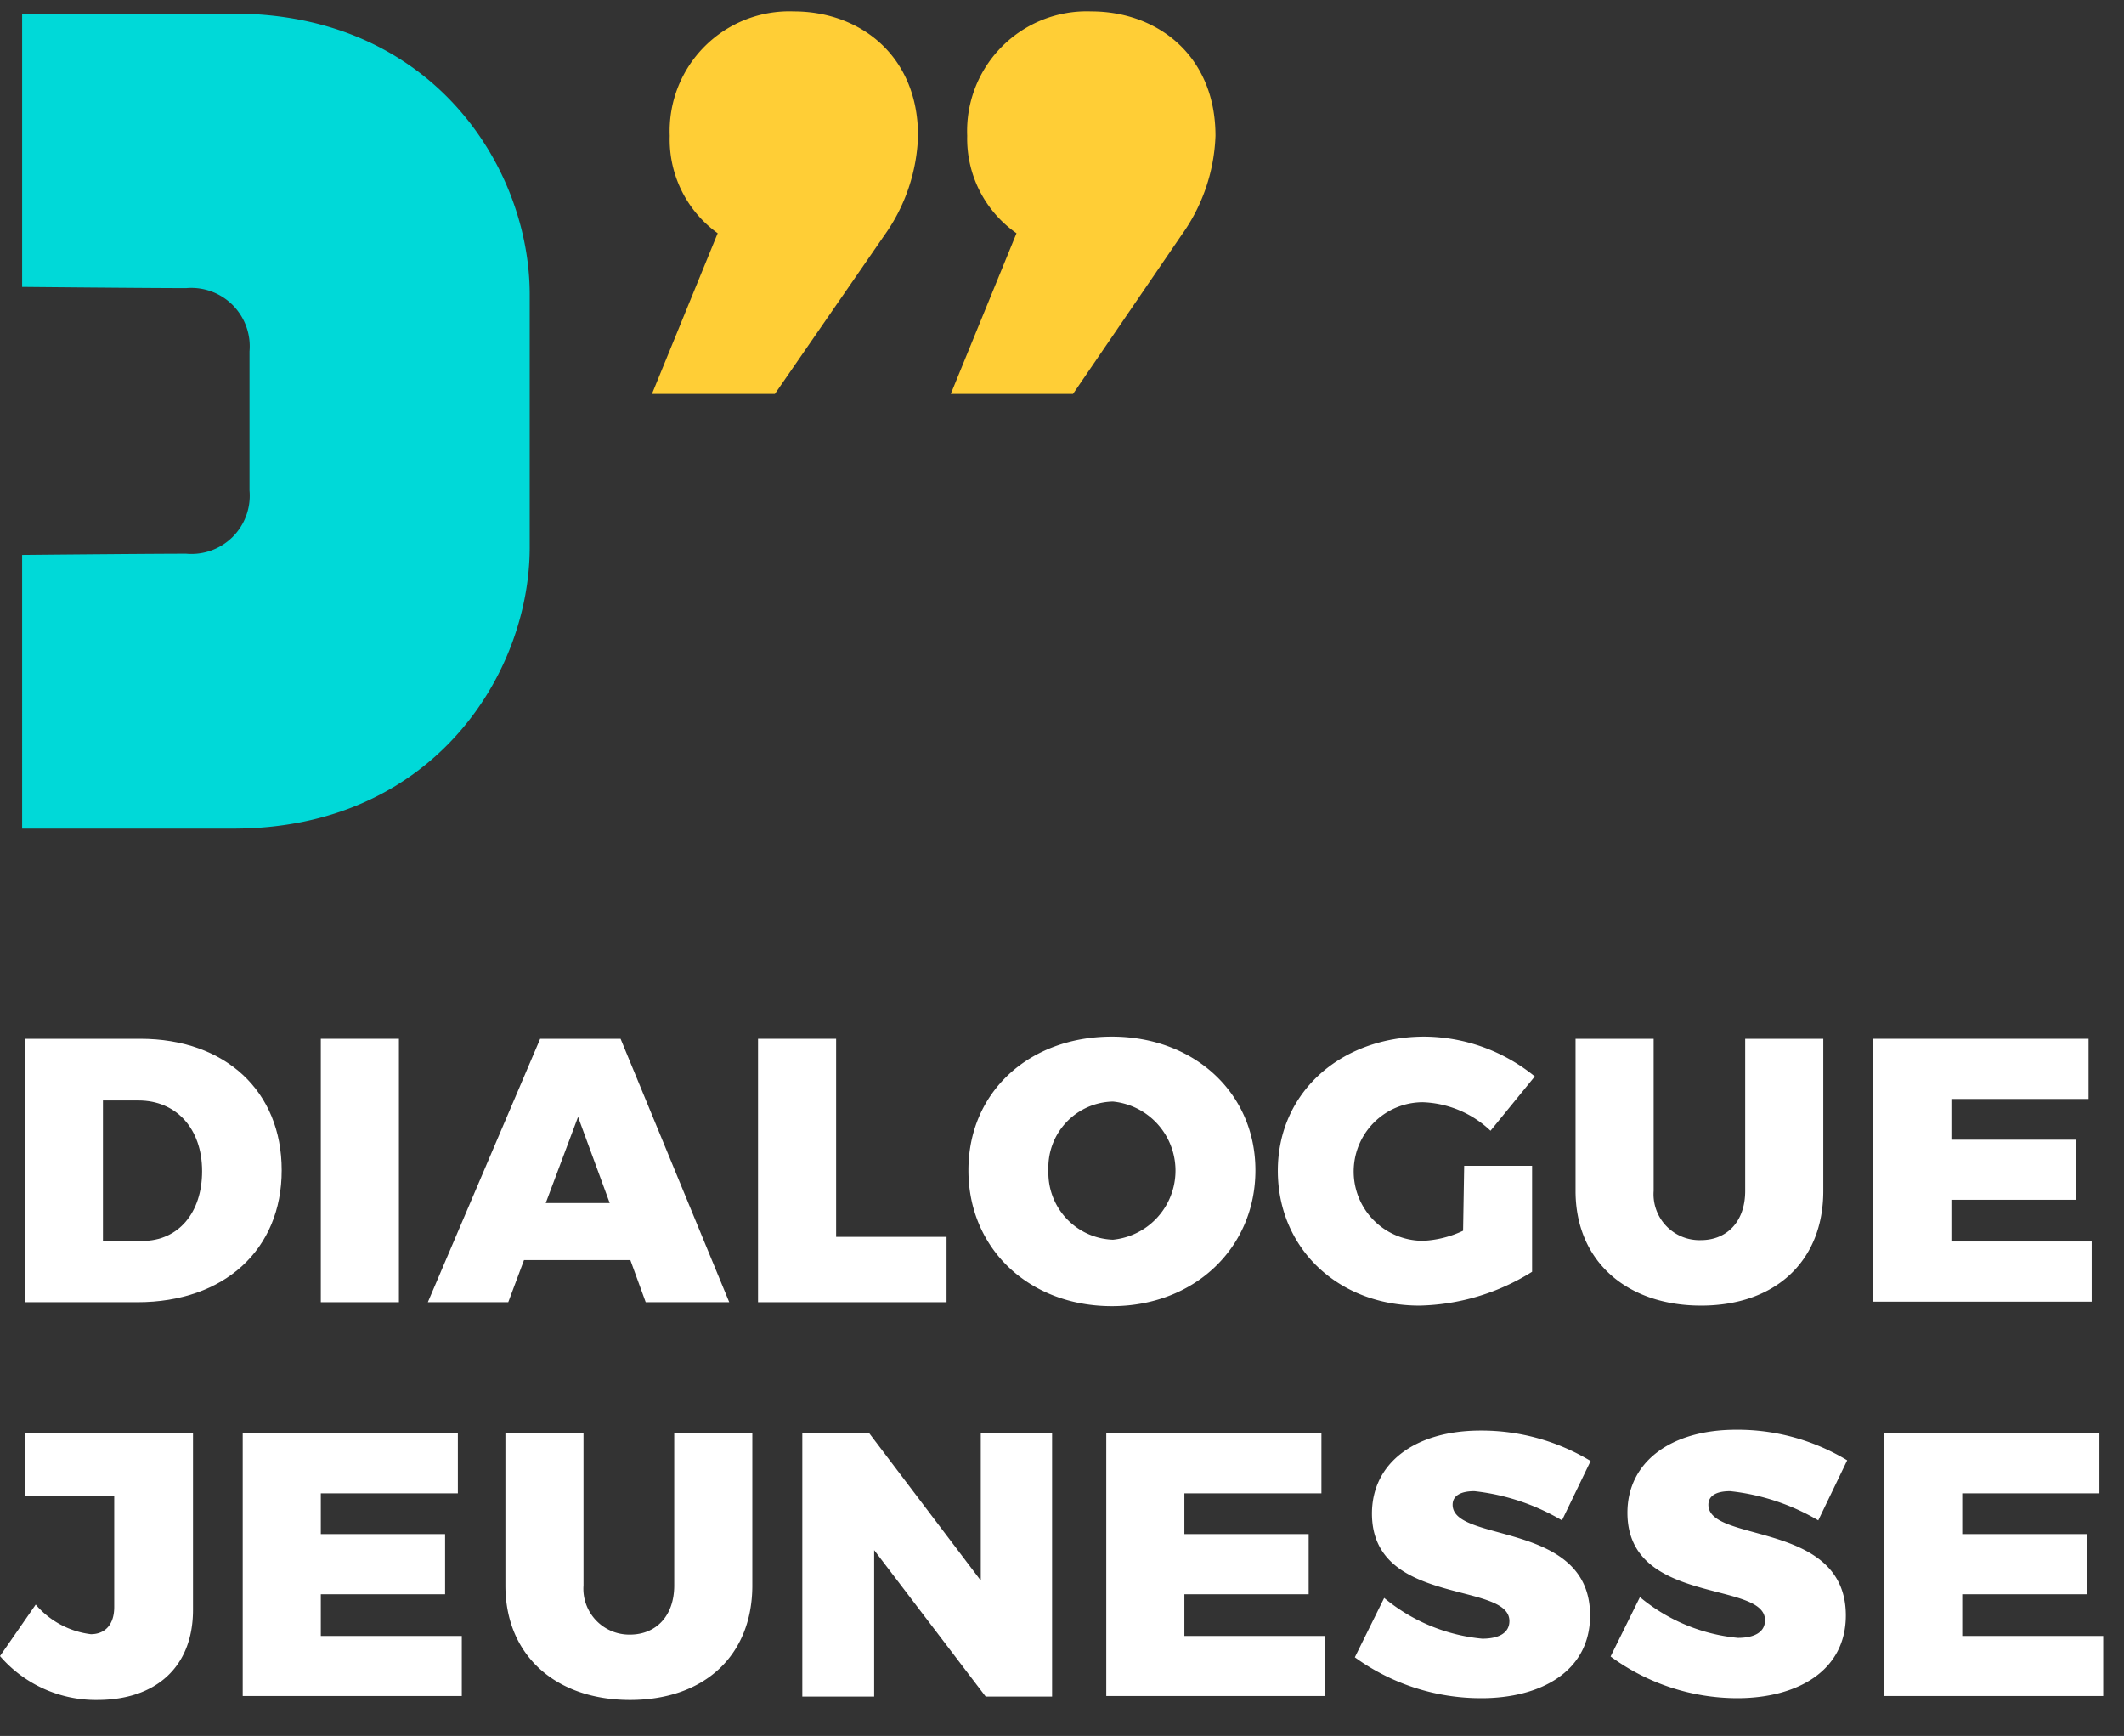
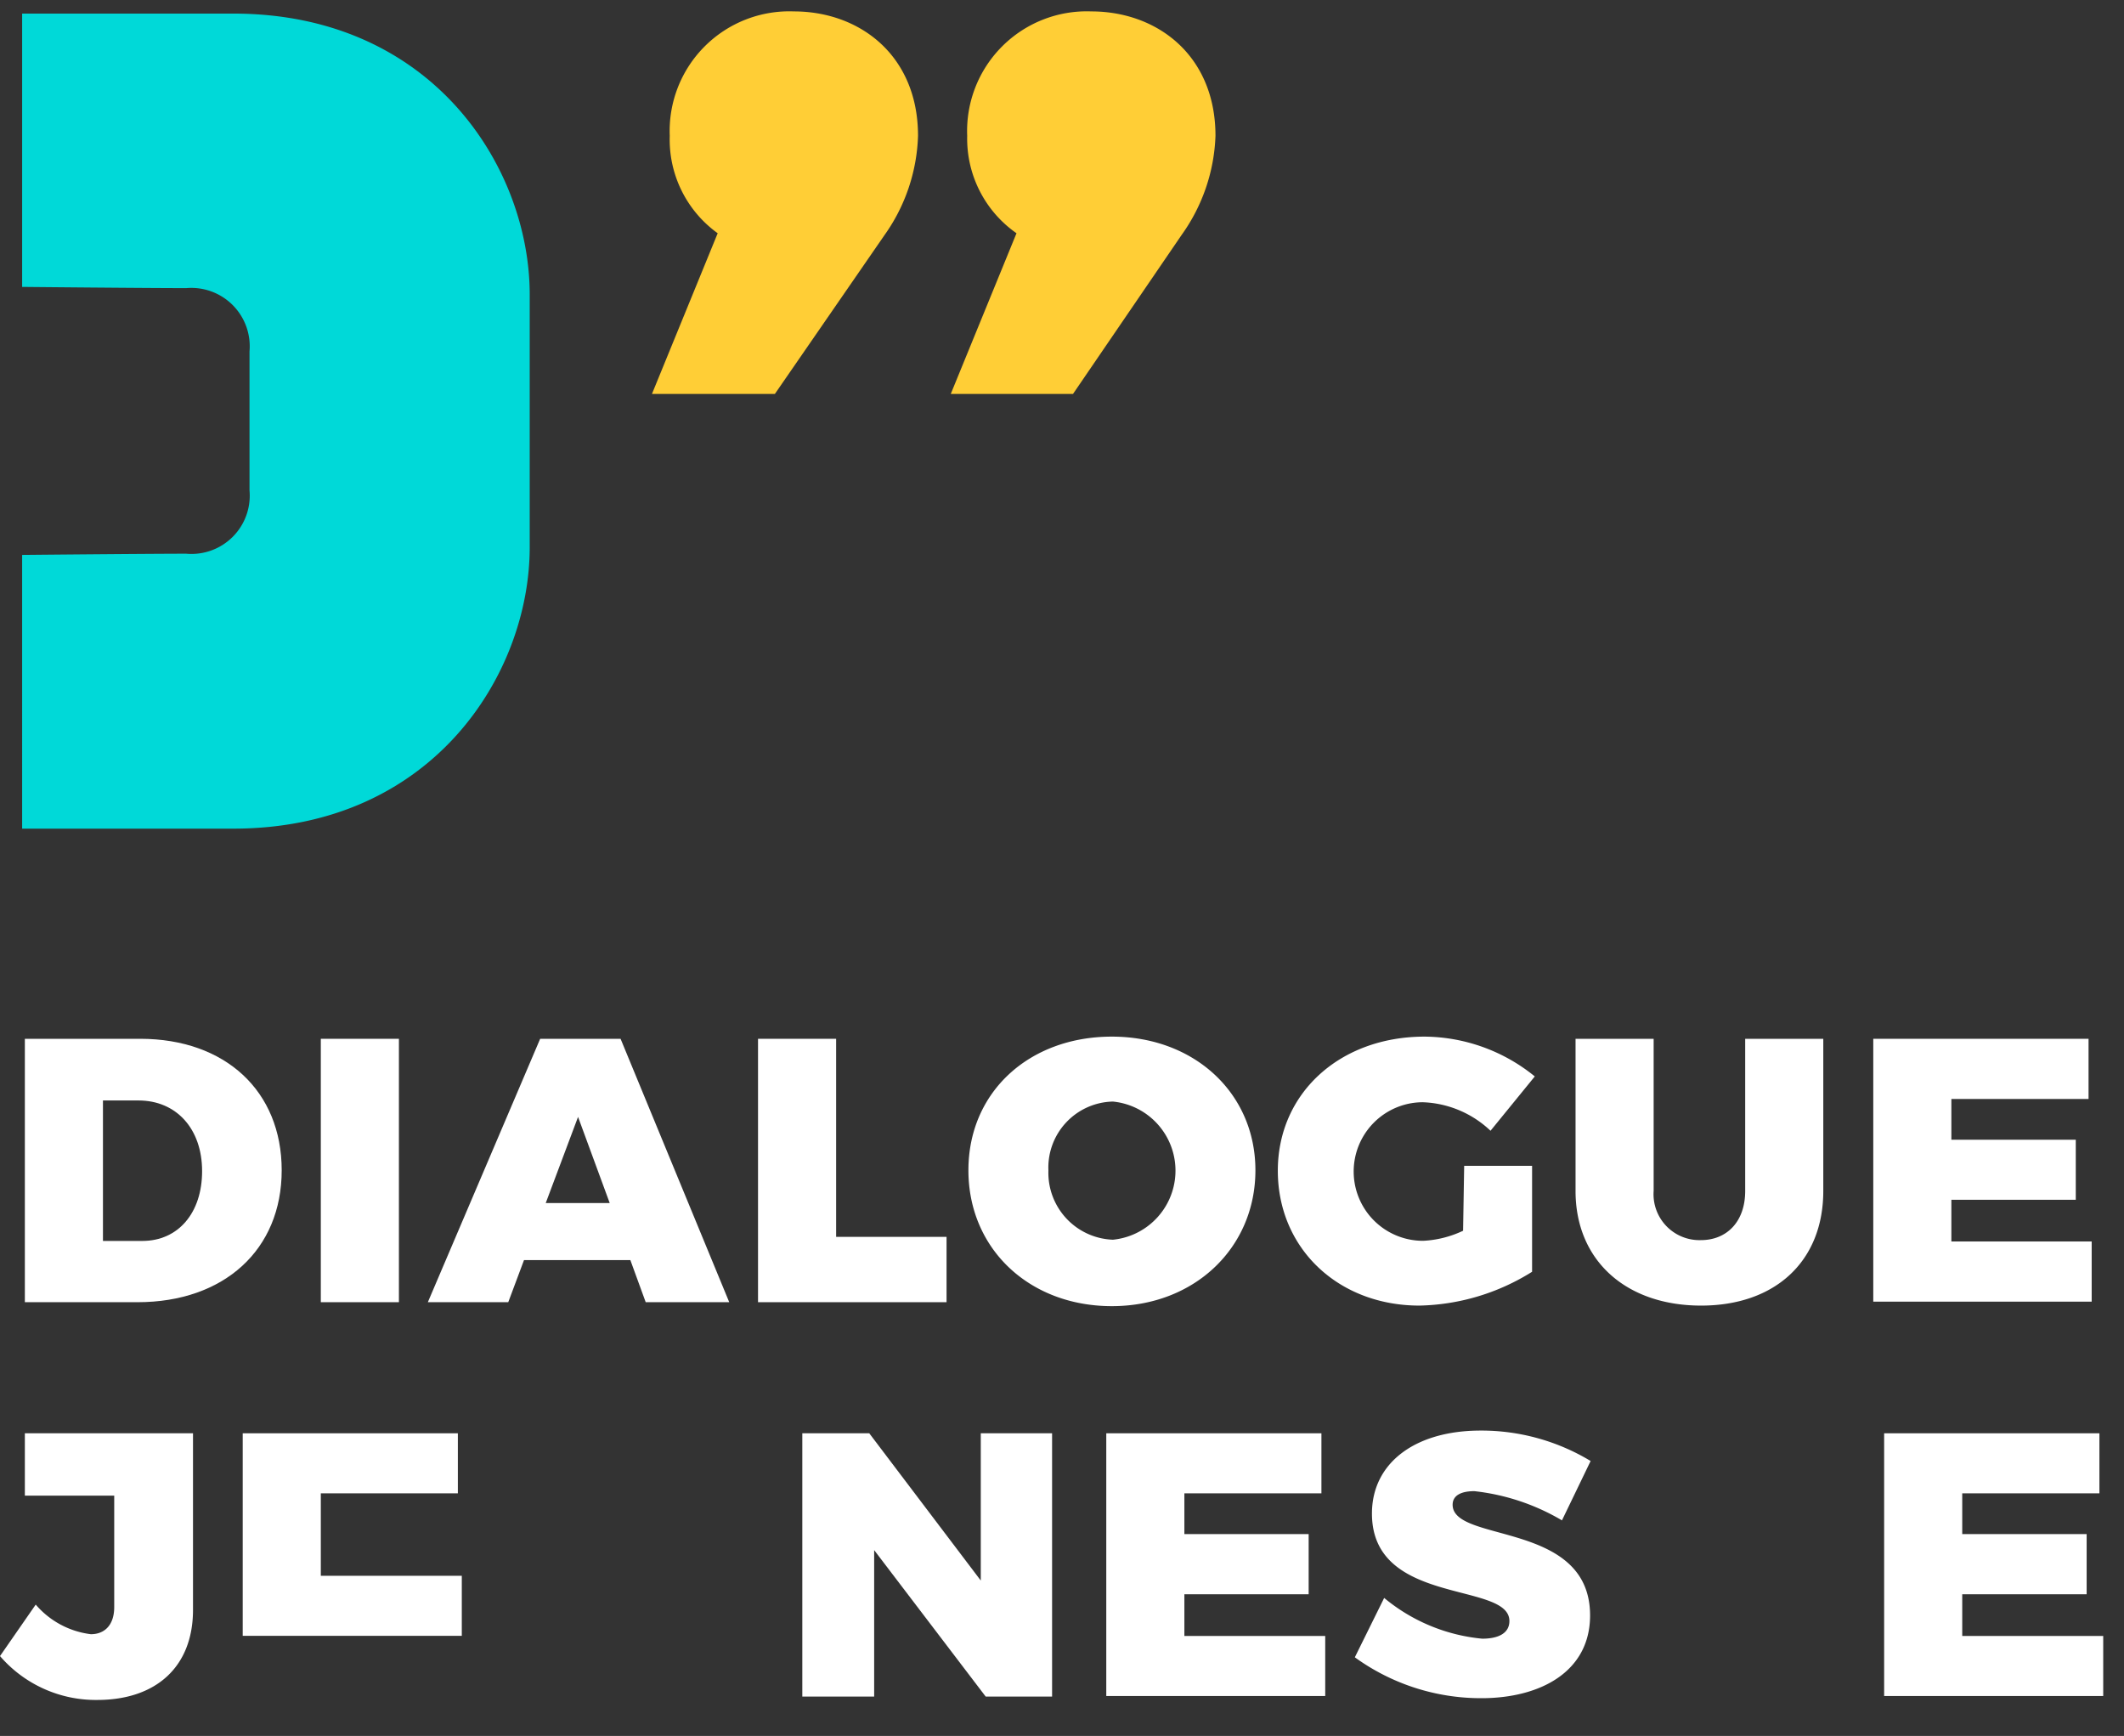
<svg xmlns="http://www.w3.org/2000/svg" id="Calque_1" data-name="Calque 1" viewBox="0 0 156.38 127.79">
  <rect x="0" y="0" width="156.38" height="127.79" fill="#333333" stroke="none" />
  <defs>
    <style>.cls-1{fill:#ffce36;}.cls-2{fill:#00d9d8;}.cls-3{fill:#fff;}</style>
  </defs>
  <path class="cls-1" d="M67.59,10a13.3,13.3,0,0,1-2.47,7.31L57.05,29H48l4.84-11.83A8.49,8.49,0,0,1,49.31,10,8.81,8.81,0,0,1,58.45.84C63.29.84,67.59,4.07,67.59,10Z" />
  <path class="cls-1" d="M89.49,10A13.3,13.3,0,0,1,87,17.29L79,29h-9l4.84-11.83A8.49,8.49,0,0,1,71.21,10,8.81,8.81,0,0,1,80.35.84C85.19.84,89.49,4.07,89.49,10Z" />
  <path class="cls-2" d="M17.17,1H1.63V21.12s9.22.09,12.08.09a4.3,4.3,0,0,1,4.66,4.66V36.1a4.29,4.29,0,0,1-4.66,4.66c-2.86,0-12.08.09-12.08.09V61H17.17C31.89,61,39,49.58,39,40.29V21.68C39,12.39,31.89,1,17.17,1Z" />
  <path class="cls-3" d="M20.74,86.15c0,5.84-4.23,9.71-10.62,9.71H1.83V76.47h8.49C16.59,76.47,20.74,80.32,20.74,86.15Zm-5.86.06c0-3.13-1.91-5.2-4.68-5.2H7.58V91.35h2.9C13.11,91.35,14.88,89.3,14.88,86.21Z" />
  <path class="cls-3" d="M29.37,76.47V95.86H23.62V76.47Z" />
  <path class="cls-3" d="M46.41,92.76H38.58l-1.16,3.1H31.5l8.27-19.39h5.92l8,19.39H47.54Zm-1.52-4.2-2.33-6.34-2.38,6.34Z" />
  <path class="cls-3" d="M61.56,76.47V91.05h8.13v4.81H55.81V76.47Z" />
  <path class="cls-3" d="M92.43,86.15c0,5.7-4.48,10-10.57,10s-10.56-4.23-10.56-10,4.48-9.84,10.56-9.84S92.43,80.48,92.43,86.15Zm-15.24,0a4.93,4.93,0,0,0,4.75,5.11,5.11,5.11,0,0,0,0-10.17A4.86,4.86,0,0,0,77.19,86.18Z" />
  <path class="cls-3" d="M107.8,85.82h5v7.8a16.21,16.21,0,0,1-8.29,2.49c-6,0-10.43-4.23-10.43-9.93s4.56-9.87,10.81-9.87A13,13,0,0,1,113,79.24l-3.26,4a7.62,7.62,0,0,0-5-2.1,5.1,5.1,0,0,0,.05,10.2,7.73,7.73,0,0,0,2.93-.74Z" />
  <path class="cls-3" d="M125.23,91.29c1.9,0,3.26-1.35,3.26-3.62V76.47h5.75v11.2c0,5.15-3.51,8.44-9,8.44S116,92.82,116,87.67V76.47h5.75v11.2A3.38,3.38,0,0,0,125.23,91.29Z" />
  <path class="cls-3" d="M153.77,76.47V80.9h-10.1v3h9.16v4.42h-9.16v3.07H154v4.43H137.92V76.47Z" />
  <path class="cls-3" d="M7.16,125.14A9.31,9.31,0,0,1,0,121.91l2.63-3.79a6.36,6.36,0,0,0,4.06,2.18c1,0,1.72-.66,1.72-2V110.1H1.83v-4.59H14.21v13C14.21,122.71,11.48,125.14,7.16,125.14Z" />
-   <path class="cls-3" d="M33.71,105.51v4.42H23.62v3h9.15v4.43H23.62v3.07H34v4.42H17.87V105.51Z" />
-   <path class="cls-3" d="M46.38,120.33c1.91,0,3.26-1.36,3.26-3.62v-11.2h5.75v11.2c0,5.14-3.51,8.43-9,8.43s-9.18-3.29-9.18-8.43v-11.2h5.75v11.2A3.38,3.38,0,0,0,46.38,120.33Z" />
+   <path class="cls-3" d="M33.71,105.51v4.42H23.62v3h9.15H23.62v3.07H34v4.42H17.87V105.51Z" />
  <path class="cls-3" d="M64,105.51l8.21,10.84V105.51h5.25v19.38H72.57l-8.21-10.78v10.78H59.07V105.51Z" />
  <path class="cls-3" d="M97.29,105.51v4.42H87.2v3h9.15v4.43H87.2v3.07H97.57v4.42H81.45V105.51Z" />
  <path class="cls-3" d="M108.55,109.77c-1,0-1.6.33-1.6,1,0,2.84,10.12,1.16,10.12,8.15,0,4.13-3.65,6.09-8,6.09A15.82,15.82,0,0,1,99.75,122l2.16-4.37a13.23,13.23,0,0,0,7.22,3c1.22,0,2-.42,2-1.3,0-2.93-10.12-1.08-10.12-7.91,0-3.73,3.18-6.11,8-6.11a15.55,15.55,0,0,1,8.1,2.24L115,111.92A16.13,16.13,0,0,0,108.55,109.77Z" />
-   <path class="cls-3" d="M127.38,109.77c-1,0-1.6.33-1.6,1,0,2.84,10.12,1.16,10.12,8.15,0,4.13-3.65,6.09-8,6.09a15.79,15.79,0,0,1-9.32-3.07l2.16-4.37a13.2,13.2,0,0,0,7.21,3c1.22,0,2-.42,2-1.3,0-2.93-10.13-1.08-10.13-7.91,0-3.73,3.18-6.11,8-6.11A15.59,15.59,0,0,1,136,107.5l-2.13,4.42A16.17,16.17,0,0,0,127.38,109.77Z" />
  <path class="cls-3" d="M154.57,105.51v4.42h-10.1v3h9.16v4.43h-9.16v3.07h10.38v4.42H138.72V105.51Z" />
</svg>